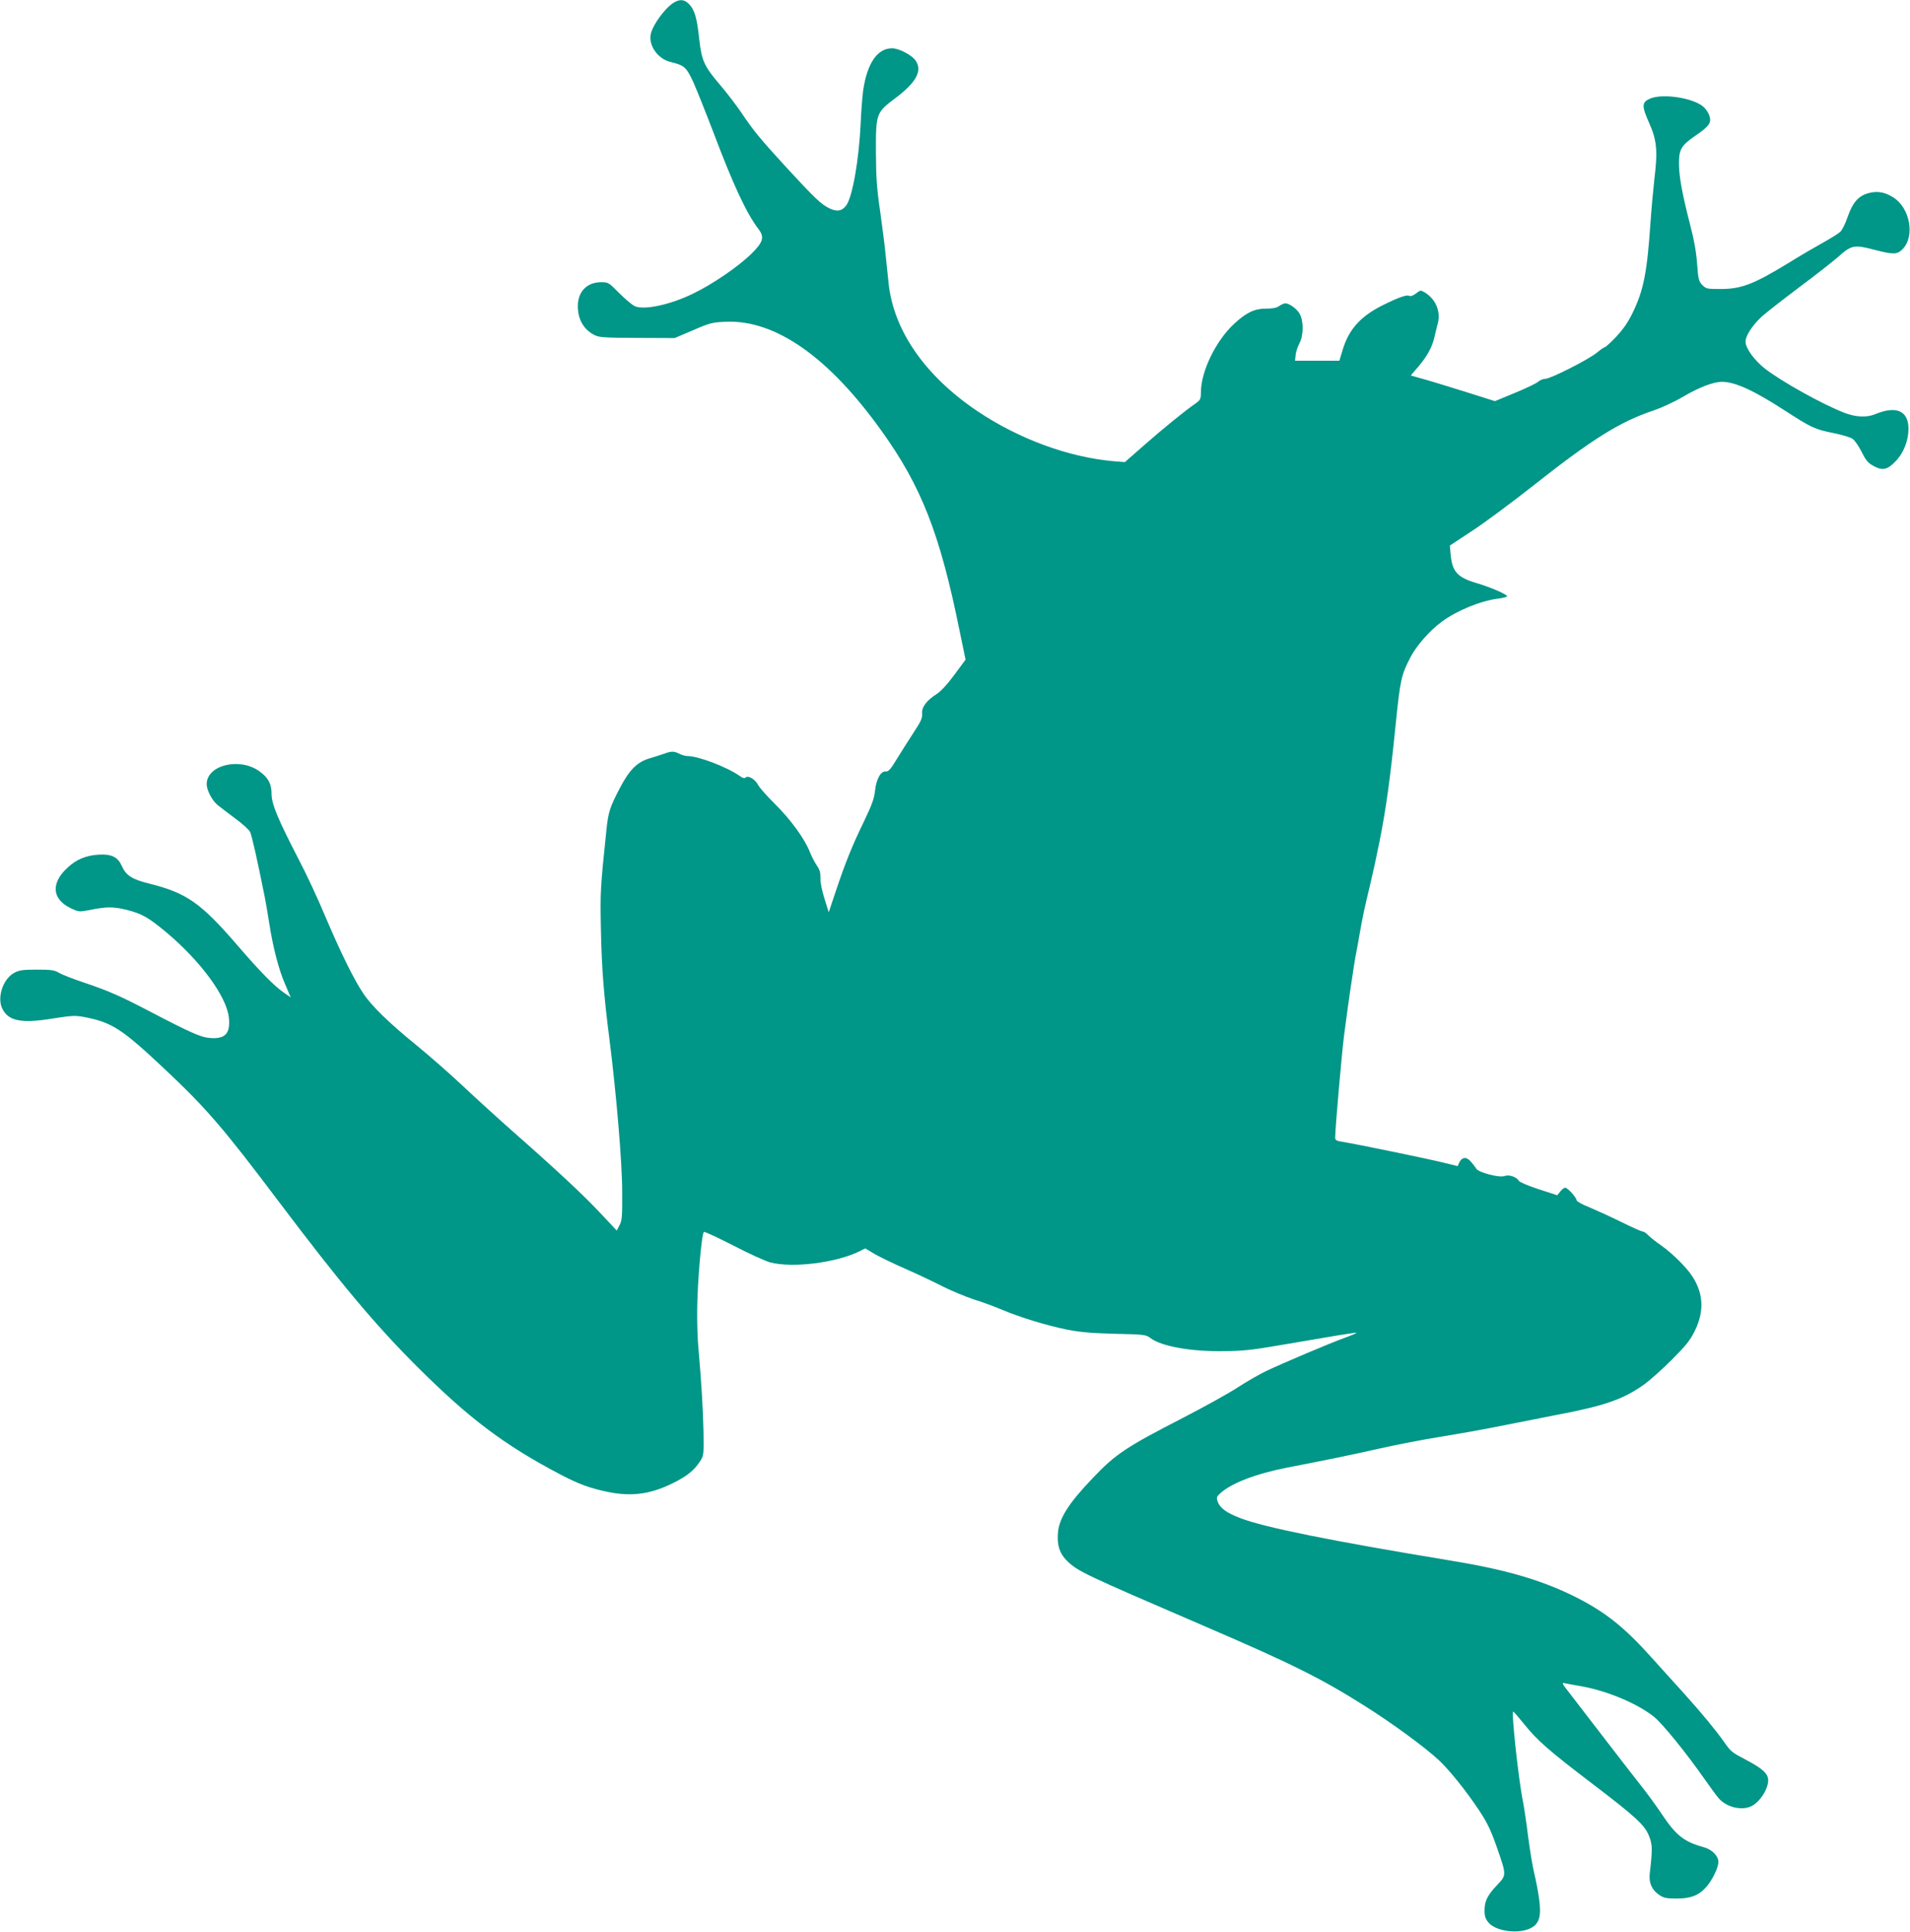
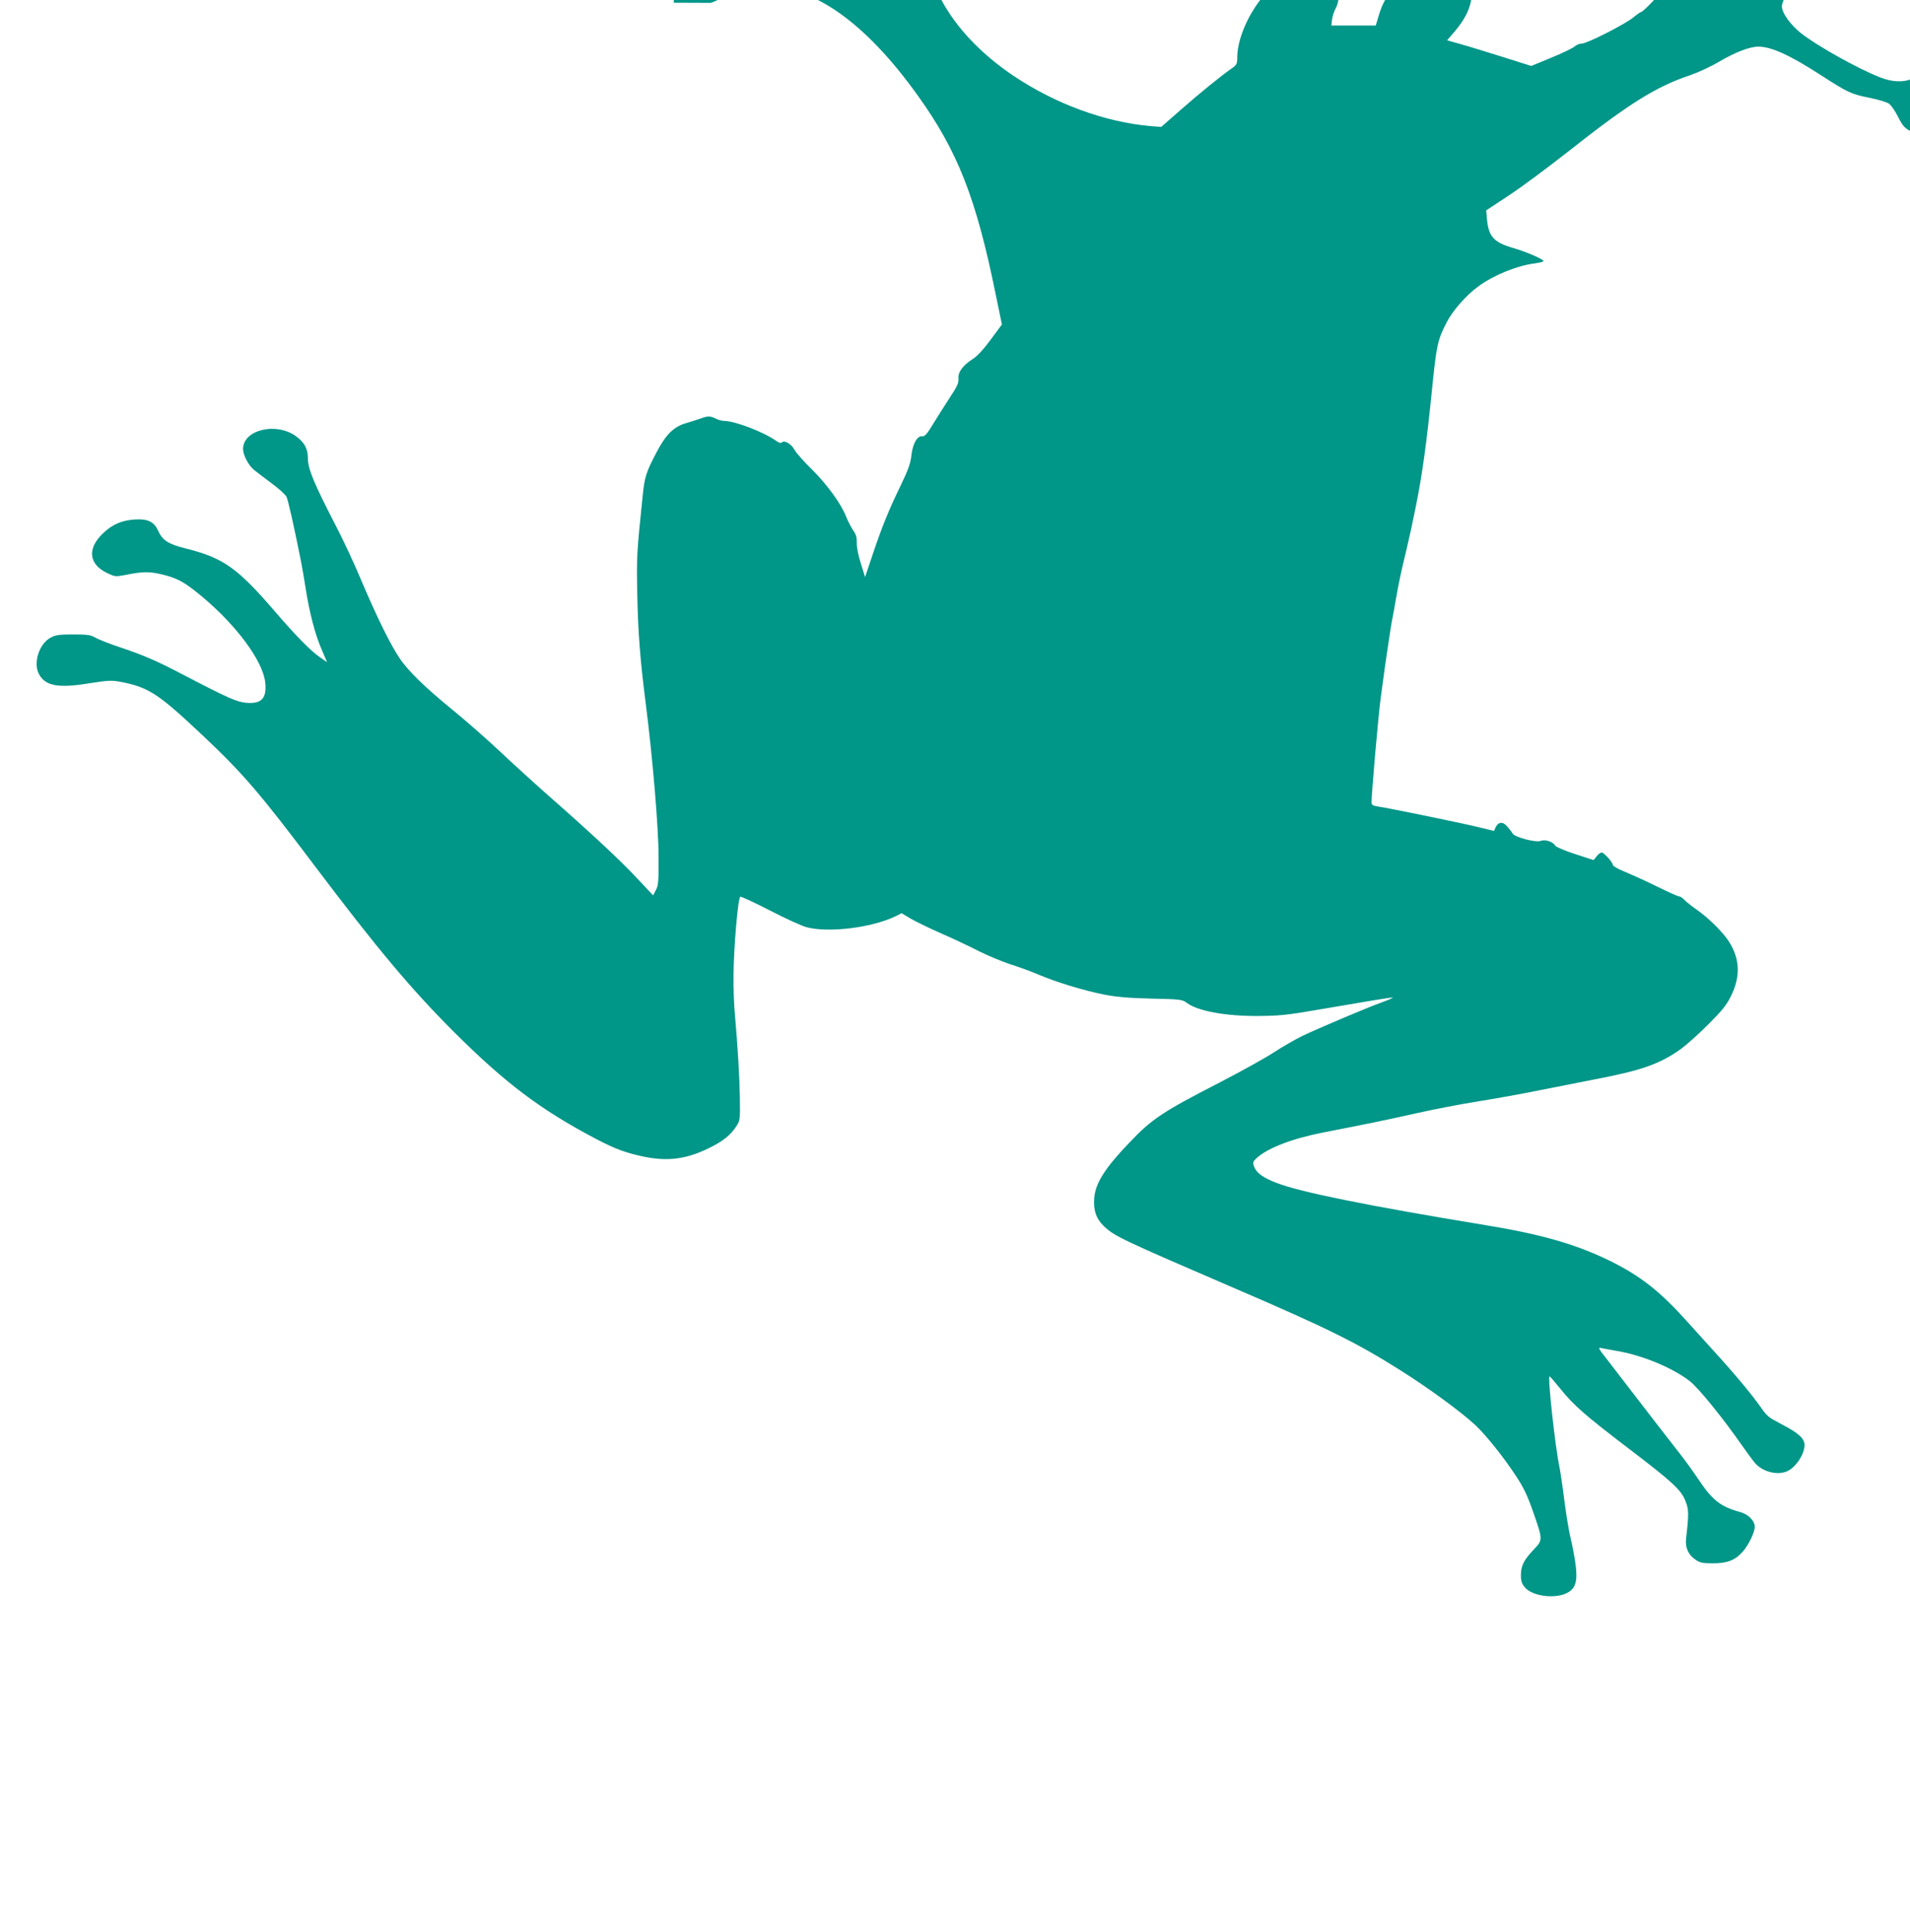
<svg xmlns="http://www.w3.org/2000/svg" version="1.0" width="1266pt" height="1280pt" viewBox="0 0 1266 1280" preserveAspectRatio="xMidYMid meet">
  <g transform="translate(0,1280) scale(0.1,-0.1)" fill="#009688" stroke="none">
-     <path d="M4465 12782 c-56 -35 -135 -141 -151 -205 -18 -75 44 -166 128 -187 95 -24 106 -33 153 -133 23 -52 84 -204 135 -338 133 -351 217 -530 296 -635 43 -56 34 -87 -48 -168 -85 -83 -256 -200 -383 -261 -155 -76 -332 -113 -391 -82 -17 9 -62 47 -101 86 -68 69 -71 71 -119 71 -93 0 -154 -62 -154 -158 0 -88 38 -155 110 -192 31 -16 65 -18 284 -19 l248 -1 122 52 c113 49 127 52 218 56 329 13 681 -234 1031 -723 264 -368 386 -678 516 -1318 l41 -198 -74 -100 c-46 -63 -90 -110 -118 -128 -67 -43 -100 -87 -96 -130 2 -30 -8 -52 -57 -126 -32 -49 -82 -128 -111 -175 -40 -67 -56 -84 -72 -82 -33 5 -64 -50 -72 -127 -6 -53 -20 -93 -72 -201 -78 -160 -125 -276 -188 -465 l-47 -140 -28 90 c-17 53 -28 109 -27 136 1 35 -4 56 -24 84 -14 21 -35 61 -46 89 -33 86 -127 215 -228 315 -54 53 -105 111 -114 128 -19 38 -67 68 -84 51 -7 -7 -19 -4 -40 11 -82 58 -273 131 -343 131 -15 0 -40 7 -55 15 -36 18 -53 19 -101 1 -21 -7 -63 -21 -94 -30 -85 -24 -137 -76 -201 -199 -66 -126 -76 -159 -88 -272 -41 -395 -42 -411 -37 -665 5 -254 19 -434 57 -730 45 -355 84 -814 84 -1005 1 -167 -1 -194 -18 -224 l-18 -35 -108 115 c-112 120 -298 293 -588 548 -95 84 -242 218 -326 297 -84 79 -220 198 -302 265 -187 152 -303 265 -358 349 -61 91 -149 270 -251 510 -47 113 -126 282 -175 375 -138 267 -180 367 -180 434 0 67 -22 108 -80 150 -131 95 -350 42 -350 -85 0 -40 36 -109 73 -139 18 -14 70 -54 117 -89 47 -34 91 -75 98 -89 11 -24 47 -181 96 -427 8 -41 22 -122 31 -180 24 -155 62 -304 105 -402 l37 -87 -46 32 c-62 42 -162 144 -302 307 -247 287 -341 353 -590 415 -113 28 -154 54 -181 116 -27 60 -68 81 -153 76 -85 -5 -148 -31 -208 -87 -110 -101 -103 -206 18 -266 56 -27 59 -27 124 -15 117 24 162 24 251 2 100 -25 143 -50 258 -145 230 -192 404 -428 419 -569 11 -105 -24 -143 -124 -135 -61 4 -126 33 -408 180 -185 97 -268 133 -419 184 -76 25 -155 56 -175 68 -31 18 -52 21 -146 21 -92 0 -117 -3 -150 -21 -77 -40 -118 -170 -77 -243 42 -78 129 -93 331 -60 128 20 148 21 209 10 186 -36 250 -78 540 -351 271 -255 382 -384 752 -875 406 -538 633 -809 914 -1090 344 -343 577 -519 946 -713 128 -67 197 -92 315 -117 159 -33 283 -17 430 55 94 45 146 87 183 144 27 40 27 43 25 196 -3 150 -14 331 -33 549 -6 58 -10 172 -9 255 1 188 30 518 45 523 7 2 95 -39 196 -91 102 -53 211 -102 243 -111 151 -39 440 -2 595 75 l35 18 60 -36 c33 -19 125 -64 205 -99 80 -35 192 -88 250 -118 58 -29 150 -67 204 -85 55 -17 140 -48 191 -70 116 -49 292 -103 431 -131 82 -16 159 -23 314 -27 194 -4 206 -6 235 -28 73 -55 264 -90 485 -87 128 1 192 8 365 38 357 61 499 85 515 84 8 0 -25 -15 -75 -33 -100 -36 -409 -167 -525 -222 -41 -20 -124 -67 -184 -106 -59 -39 -224 -130 -365 -203 -376 -193 -448 -241 -596 -397 -163 -170 -226 -270 -233 -368 -6 -82 12 -135 62 -184 72 -69 113 -88 886 -421 600 -258 795 -355 1083 -537 188 -118 405 -278 496 -363 69 -65 181 -204 265 -331 53 -80 77 -129 116 -240 67 -193 67 -187 1 -257 -63 -67 -81 -105 -81 -166 0 -39 6 -56 26 -80 51 -61 208 -79 286 -34 53 30 65 80 49 195 -7 51 -22 126 -32 167 -10 40 -28 148 -40 240 -11 91 -27 196 -34 232 -29 139 -79 600 -65 598 3 0 36 -38 73 -84 87 -109 171 -181 451 -394 286 -218 347 -273 376 -346 23 -57 24 -85 5 -250 -7 -61 14 -109 64 -142 28 -19 47 -23 114 -23 95 0 148 21 198 78 38 43 79 127 79 164 0 40 -42 83 -97 98 -131 36 -184 78 -278 219 -35 53 -103 146 -152 207 -48 61 -158 203 -244 315 -86 112 -182 237 -214 278 -51 64 -55 73 -34 68 13 -3 54 -11 90 -17 175 -27 384 -113 500 -204 57 -45 217 -242 339 -417 36 -51 76 -106 89 -121 48 -59 144 -86 211 -60 58 22 120 113 120 176 0 43 -38 78 -147 135 -97 51 -100 54 -147 121 -58 81 -142 183 -263 318 -60 65 -157 174 -218 241 -182 203 -310 304 -516 406 -221 108 -454 176 -824 236 -782 129 -1225 218 -1385 280 -91 35 -133 66 -149 109 -9 27 -7 33 17 55 73 67 236 130 447 171 263 51 425 84 615 127 107 24 287 59 400 77 113 18 304 52 425 77 121 24 279 55 350 69 315 60 434 102 574 201 36 26 118 99 182 163 94 94 122 129 152 190 63 128 59 243 -12 357 -38 61 -133 156 -211 211 -36 25 -75 56 -87 69 -12 13 -28 23 -36 23 -8 0 -72 29 -143 64 -71 35 -166 78 -211 97 -46 18 -83 39 -83 46 0 17 -59 83 -75 83 -8 0 -22 -11 -33 -25 l-20 -25 -123 40 c-68 22 -127 47 -132 56 -15 26 -66 43 -96 31 -33 -12 -171 24 -186 49 -5 10 -22 31 -36 47 -29 34 -59 31 -77 -7 l-10 -23 -94 23 c-90 23 -590 126 -675 139 -34 5 -43 11 -43 26 0 61 44 565 60 687 24 178 31 231 41 297 21 140 30 201 39 245 5 25 14 74 20 110 23 130 31 169 71 335 28 120 34 147 63 290 42 208 71 416 106 765 31 308 38 337 99 455 39 76 128 177 207 235 101 75 258 139 377 154 31 4 57 11 57 15 0 12 -115 62 -202 87 -129 38 -163 76 -173 194 l-5 55 147 97 c82 53 263 188 403 298 395 312 578 426 800 500 53 18 140 58 197 92 106 62 200 98 257 98 86 0 211 -57 416 -190 180 -116 198 -124 320 -149 57 -11 116 -29 130 -39 14 -10 41 -49 60 -87 29 -58 43 -74 81 -94 58 -31 90 -24 145 34 52 54 84 136 84 214 0 120 -82 155 -222 96 -56 -23 -130 -19 -206 11 -148 58 -415 207 -524 292 -69 54 -128 135 -128 178 0 39 44 107 107 166 28 25 138 111 244 191 107 79 225 172 263 205 87 78 106 82 236 48 130 -34 154 -33 190 2 85 85 51 275 -62 345 -56 35 -106 43 -164 27 -67 -19 -104 -62 -137 -157 -15 -44 -37 -89 -50 -100 -12 -11 -62 -42 -112 -70 -49 -27 -154 -88 -231 -136 -231 -141 -311 -171 -446 -172 -92 0 -99 1 -124 26 -24 25 -27 36 -35 140 -5 75 -20 161 -44 251 -53 206 -75 321 -76 408 -1 100 13 125 109 191 93 64 108 86 92 133 -6 20 -25 47 -41 60 -69 58 -268 88 -351 53 -56 -24 -57 -49 -8 -159 52 -115 59 -187 36 -373 -8 -71 -20 -202 -26 -290 -22 -325 -45 -446 -116 -593 -32 -67 -63 -111 -110 -162 -37 -39 -71 -70 -76 -70 -5 0 -28 -16 -51 -35 -51 -44 -309 -175 -344 -175 -15 0 -36 -9 -47 -19 -12 -11 -81 -44 -154 -74 l-133 -55 -187 59 c-103 32 -228 71 -279 85 l-92 26 53 62 c58 69 91 130 105 197 6 24 15 64 22 89 19 77 -15 158 -85 201 -30 18 -30 18 -61 -6 -20 -15 -36 -20 -45 -15 -15 9 -74 -12 -178 -64 -145 -73 -222 -160 -262 -293 l-22 -73 -147 0 -147 0 4 38 c2 20 13 55 25 77 27 50 29 144 3 193 -17 34 -69 72 -96 72 -9 0 -27 -8 -40 -17 -18 -13 -44 -18 -90 -18 -74 0 -129 -26 -208 -99 -123 -113 -222 -317 -222 -457 0 -42 -4 -50 -32 -70 -69 -47 -218 -168 -343 -278 l-129 -113 -76 6 c-299 27 -626 147 -902 332 -346 233 -555 534 -588 847 -5 51 -14 137 -20 192 -5 55 -22 183 -36 285 -22 148 -27 225 -28 385 -1 263 1 269 128 364 138 104 180 179 137 247 -23 37 -111 84 -158 84 -98 0 -166 -100 -192 -282 -5 -40 -13 -136 -16 -213 -11 -241 -54 -487 -95 -545 -28 -39 -63 -45 -113 -20 -54 26 -98 68 -284 270 -176 192 -218 243 -300 365 -34 50 -96 131 -138 180 -107 125 -124 162 -140 304 -15 141 -30 194 -66 232 -31 33 -61 37 -104 11z" />
+     <path d="M4465 12782 l248 -1 122 52 c113 49 127 52 218 56 329 13 681 -234 1031 -723 264 -368 386 -678 516 -1318 l41 -198 -74 -100 c-46 -63 -90 -110 -118 -128 -67 -43 -100 -87 -96 -130 2 -30 -8 -52 -57 -126 -32 -49 -82 -128 -111 -175 -40 -67 -56 -84 -72 -82 -33 5 -64 -50 -72 -127 -6 -53 -20 -93 -72 -201 -78 -160 -125 -276 -188 -465 l-47 -140 -28 90 c-17 53 -28 109 -27 136 1 35 -4 56 -24 84 -14 21 -35 61 -46 89 -33 86 -127 215 -228 315 -54 53 -105 111 -114 128 -19 38 -67 68 -84 51 -7 -7 -19 -4 -40 11 -82 58 -273 131 -343 131 -15 0 -40 7 -55 15 -36 18 -53 19 -101 1 -21 -7 -63 -21 -94 -30 -85 -24 -137 -76 -201 -199 -66 -126 -76 -159 -88 -272 -41 -395 -42 -411 -37 -665 5 -254 19 -434 57 -730 45 -355 84 -814 84 -1005 1 -167 -1 -194 -18 -224 l-18 -35 -108 115 c-112 120 -298 293 -588 548 -95 84 -242 218 -326 297 -84 79 -220 198 -302 265 -187 152 -303 265 -358 349 -61 91 -149 270 -251 510 -47 113 -126 282 -175 375 -138 267 -180 367 -180 434 0 67 -22 108 -80 150 -131 95 -350 42 -350 -85 0 -40 36 -109 73 -139 18 -14 70 -54 117 -89 47 -34 91 -75 98 -89 11 -24 47 -181 96 -427 8 -41 22 -122 31 -180 24 -155 62 -304 105 -402 l37 -87 -46 32 c-62 42 -162 144 -302 307 -247 287 -341 353 -590 415 -113 28 -154 54 -181 116 -27 60 -68 81 -153 76 -85 -5 -148 -31 -208 -87 -110 -101 -103 -206 18 -266 56 -27 59 -27 124 -15 117 24 162 24 251 2 100 -25 143 -50 258 -145 230 -192 404 -428 419 -569 11 -105 -24 -143 -124 -135 -61 4 -126 33 -408 180 -185 97 -268 133 -419 184 -76 25 -155 56 -175 68 -31 18 -52 21 -146 21 -92 0 -117 -3 -150 -21 -77 -40 -118 -170 -77 -243 42 -78 129 -93 331 -60 128 20 148 21 209 10 186 -36 250 -78 540 -351 271 -255 382 -384 752 -875 406 -538 633 -809 914 -1090 344 -343 577 -519 946 -713 128 -67 197 -92 315 -117 159 -33 283 -17 430 55 94 45 146 87 183 144 27 40 27 43 25 196 -3 150 -14 331 -33 549 -6 58 -10 172 -9 255 1 188 30 518 45 523 7 2 95 -39 196 -91 102 -53 211 -102 243 -111 151 -39 440 -2 595 75 l35 18 60 -36 c33 -19 125 -64 205 -99 80 -35 192 -88 250 -118 58 -29 150 -67 204 -85 55 -17 140 -48 191 -70 116 -49 292 -103 431 -131 82 -16 159 -23 314 -27 194 -4 206 -6 235 -28 73 -55 264 -90 485 -87 128 1 192 8 365 38 357 61 499 85 515 84 8 0 -25 -15 -75 -33 -100 -36 -409 -167 -525 -222 -41 -20 -124 -67 -184 -106 -59 -39 -224 -130 -365 -203 -376 -193 -448 -241 -596 -397 -163 -170 -226 -270 -233 -368 -6 -82 12 -135 62 -184 72 -69 113 -88 886 -421 600 -258 795 -355 1083 -537 188 -118 405 -278 496 -363 69 -65 181 -204 265 -331 53 -80 77 -129 116 -240 67 -193 67 -187 1 -257 -63 -67 -81 -105 -81 -166 0 -39 6 -56 26 -80 51 -61 208 -79 286 -34 53 30 65 80 49 195 -7 51 -22 126 -32 167 -10 40 -28 148 -40 240 -11 91 -27 196 -34 232 -29 139 -79 600 -65 598 3 0 36 -38 73 -84 87 -109 171 -181 451 -394 286 -218 347 -273 376 -346 23 -57 24 -85 5 -250 -7 -61 14 -109 64 -142 28 -19 47 -23 114 -23 95 0 148 21 198 78 38 43 79 127 79 164 0 40 -42 83 -97 98 -131 36 -184 78 -278 219 -35 53 -103 146 -152 207 -48 61 -158 203 -244 315 -86 112 -182 237 -214 278 -51 64 -55 73 -34 68 13 -3 54 -11 90 -17 175 -27 384 -113 500 -204 57 -45 217 -242 339 -417 36 -51 76 -106 89 -121 48 -59 144 -86 211 -60 58 22 120 113 120 176 0 43 -38 78 -147 135 -97 51 -100 54 -147 121 -58 81 -142 183 -263 318 -60 65 -157 174 -218 241 -182 203 -310 304 -516 406 -221 108 -454 176 -824 236 -782 129 -1225 218 -1385 280 -91 35 -133 66 -149 109 -9 27 -7 33 17 55 73 67 236 130 447 171 263 51 425 84 615 127 107 24 287 59 400 77 113 18 304 52 425 77 121 24 279 55 350 69 315 60 434 102 574 201 36 26 118 99 182 163 94 94 122 129 152 190 63 128 59 243 -12 357 -38 61 -133 156 -211 211 -36 25 -75 56 -87 69 -12 13 -28 23 -36 23 -8 0 -72 29 -143 64 -71 35 -166 78 -211 97 -46 18 -83 39 -83 46 0 17 -59 83 -75 83 -8 0 -22 -11 -33 -25 l-20 -25 -123 40 c-68 22 -127 47 -132 56 -15 26 -66 43 -96 31 -33 -12 -171 24 -186 49 -5 10 -22 31 -36 47 -29 34 -59 31 -77 -7 l-10 -23 -94 23 c-90 23 -590 126 -675 139 -34 5 -43 11 -43 26 0 61 44 565 60 687 24 178 31 231 41 297 21 140 30 201 39 245 5 25 14 74 20 110 23 130 31 169 71 335 28 120 34 147 63 290 42 208 71 416 106 765 31 308 38 337 99 455 39 76 128 177 207 235 101 75 258 139 377 154 31 4 57 11 57 15 0 12 -115 62 -202 87 -129 38 -163 76 -173 194 l-5 55 147 97 c82 53 263 188 403 298 395 312 578 426 800 500 53 18 140 58 197 92 106 62 200 98 257 98 86 0 211 -57 416 -190 180 -116 198 -124 320 -149 57 -11 116 -29 130 -39 14 -10 41 -49 60 -87 29 -58 43 -74 81 -94 58 -31 90 -24 145 34 52 54 84 136 84 214 0 120 -82 155 -222 96 -56 -23 -130 -19 -206 11 -148 58 -415 207 -524 292 -69 54 -128 135 -128 178 0 39 44 107 107 166 28 25 138 111 244 191 107 79 225 172 263 205 87 78 106 82 236 48 130 -34 154 -33 190 2 85 85 51 275 -62 345 -56 35 -106 43 -164 27 -67 -19 -104 -62 -137 -157 -15 -44 -37 -89 -50 -100 -12 -11 -62 -42 -112 -70 -49 -27 -154 -88 -231 -136 -231 -141 -311 -171 -446 -172 -92 0 -99 1 -124 26 -24 25 -27 36 -35 140 -5 75 -20 161 -44 251 -53 206 -75 321 -76 408 -1 100 13 125 109 191 93 64 108 86 92 133 -6 20 -25 47 -41 60 -69 58 -268 88 -351 53 -56 -24 -57 -49 -8 -159 52 -115 59 -187 36 -373 -8 -71 -20 -202 -26 -290 -22 -325 -45 -446 -116 -593 -32 -67 -63 -111 -110 -162 -37 -39 -71 -70 -76 -70 -5 0 -28 -16 -51 -35 -51 -44 -309 -175 -344 -175 -15 0 -36 -9 -47 -19 -12 -11 -81 -44 -154 -74 l-133 -55 -187 59 c-103 32 -228 71 -279 85 l-92 26 53 62 c58 69 91 130 105 197 6 24 15 64 22 89 19 77 -15 158 -85 201 -30 18 -30 18 -61 -6 -20 -15 -36 -20 -45 -15 -15 9 -74 -12 -178 -64 -145 -73 -222 -160 -262 -293 l-22 -73 -147 0 -147 0 4 38 c2 20 13 55 25 77 27 50 29 144 3 193 -17 34 -69 72 -96 72 -9 0 -27 -8 -40 -17 -18 -13 -44 -18 -90 -18 -74 0 -129 -26 -208 -99 -123 -113 -222 -317 -222 -457 0 -42 -4 -50 -32 -70 -69 -47 -218 -168 -343 -278 l-129 -113 -76 6 c-299 27 -626 147 -902 332 -346 233 -555 534 -588 847 -5 51 -14 137 -20 192 -5 55 -22 183 -36 285 -22 148 -27 225 -28 385 -1 263 1 269 128 364 138 104 180 179 137 247 -23 37 -111 84 -158 84 -98 0 -166 -100 -192 -282 -5 -40 -13 -136 -16 -213 -11 -241 -54 -487 -95 -545 -28 -39 -63 -45 -113 -20 -54 26 -98 68 -284 270 -176 192 -218 243 -300 365 -34 50 -96 131 -138 180 -107 125 -124 162 -140 304 -15 141 -30 194 -66 232 -31 33 -61 37 -104 11z" />
  </g>
</svg>